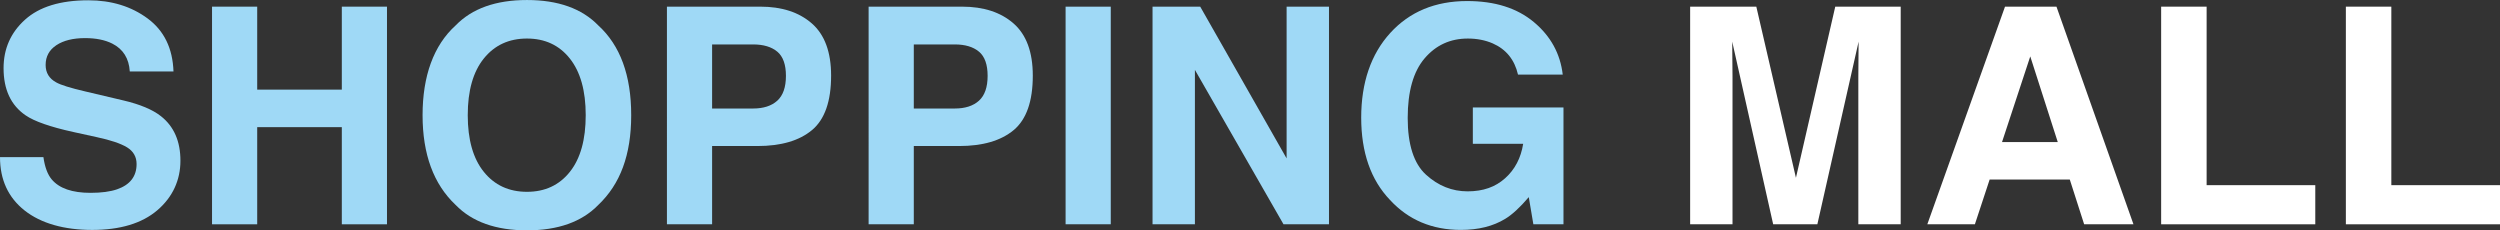
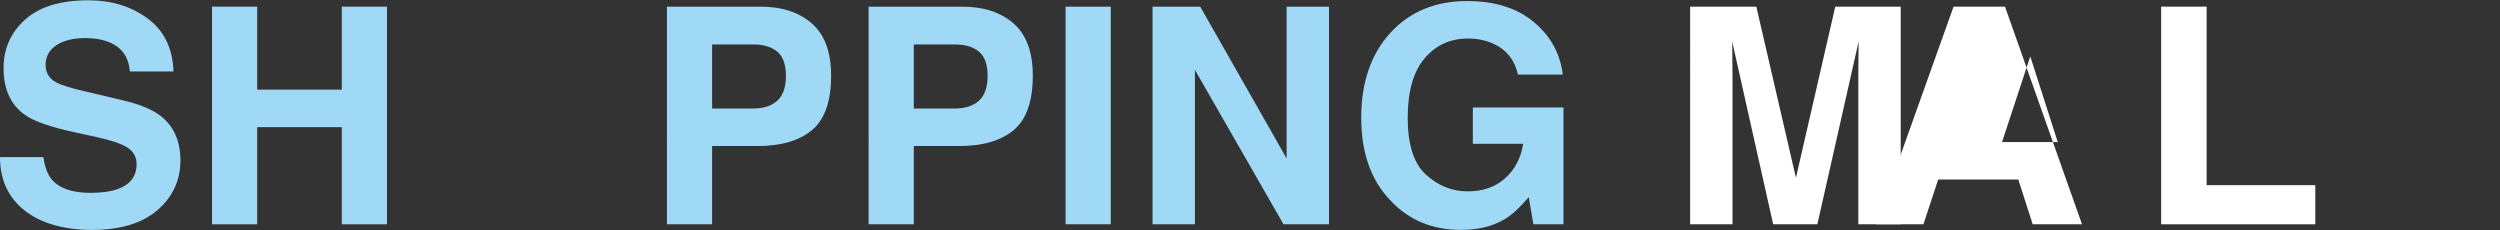
<svg xmlns="http://www.w3.org/2000/svg" id="_レイヤー_2" viewBox="0 0 1443.19 132.97">
  <rect x="0" y="0" width="1443.19" height="132.97" fill="#333333" stroke="none" />
  <defs>
    <style>.cls-1{fill:#fff;}.cls-2{fill:#9fd9f6;}</style>
  </defs>
  <g id="bkg">
    <path class="cls-2" d="m25.06,90.69c.81,5.74,2.41,10.03,4.79,12.87,4.35,5.17,11.81,7.76,22.37,7.76,6.32,0,11.46-.68,15.4-2.05,7.48-2.61,11.23-7.47,11.23-14.58,0-4.15-1.83-7.36-5.5-9.63-3.67-2.22-9.48-4.18-17.44-5.88l-13.6-2.98c-13.37-2.95-22.55-6.17-27.55-9.63-8.47-5.8-12.7-14.86-12.7-27.19,0-11.25,4.14-20.6,12.42-28.04C22.75,3.89,34.92.17,50.97.17c13.4,0,24.83,3.51,34.3,10.53,9.46,7.02,14.42,17.2,14.88,30.56h-25.23c-.47-7.56-3.85-12.93-10.14-16.11-4.2-2.1-9.41-3.15-15.64-3.15-6.93,0-12.47,1.36-16.6,4.09s-6.2,6.54-6.2,11.42c0,4.49,2.04,7.84,6.12,10.06,2.62,1.48,8.18,3.21,16.69,5.2l22.05,5.2c9.66,2.27,16.91,5.31,21.73,9.12,7.49,5.91,11.23,14.46,11.23,25.66s-4.44,21.01-13.31,28.6c-8.87,7.59-21.41,11.38-37.6,11.38s-29.55-3.74-39.03-11.21C4.74,114.03,0,103.76,0,90.69h25.06Z" />
    <path class="cls-2" d="m122.4,129.47V3.84h26.08v47.9h48.84V3.84h26.08v125.64h-26.08v-56.08h-48.84v56.08h-26.08Z" />
-     <path class="cls-2" d="m345.37,118.31c-9.49,9.77-23.21,14.66-41.17,14.66s-31.68-4.89-41.17-14.66c-12.73-11.99-19.09-29.26-19.09-51.82s6.36-40.29,19.09-51.82c9.49-9.77,23.21-14.66,41.17-14.66s31.68,4.89,41.17,14.66c12.67,11.54,19.01,28.81,19.01,51.82s-6.34,39.83-19.01,51.82Zm-16.41-19.09c6.11-7.67,9.16-18.58,9.16-32.73s-3.06-24.99-9.16-32.69c-6.11-7.7-14.36-11.55-24.76-11.55s-18.7,3.84-24.89,11.51c-6.19,7.67-9.29,18.58-9.29,32.73s3.1,25.06,9.29,32.73c6.19,7.67,14.49,11.51,24.89,11.51s18.65-3.84,24.76-11.51Z" />
    <path class="cls-2" d="m468.75,75.09c-7.35,6.14-17.86,9.21-31.51,9.21h-26.16v45.17h-26.08V3.84h53.94c12.44,0,22.35,3.24,29.75,9.72,7.39,6.48,11.09,16.51,11.09,30.09,0,14.83-3.68,25.31-11.03,31.45Zm-20.04-45.26c-3.32-2.78-7.98-4.18-13.97-4.18h-23.66v36.99h23.66c5.99,0,10.65-1.51,13.97-4.52,3.32-3.01,4.99-7.78,4.99-14.32s-1.66-11.19-4.99-13.98Z" />
    <path class="cls-2" d="m585.18,75.09c-7.35,6.14-17.86,9.21-31.51,9.21h-26.16v45.17h-26.08V3.84h53.94c12.44,0,22.35,3.24,29.75,9.72,7.39,6.48,11.09,16.51,11.09,30.09,0,14.83-3.68,25.31-11.03,31.45Zm-20.04-45.26c-3.32-2.78-7.98-4.18-13.97-4.18h-23.66v36.99h23.66c5.99,0,10.65-1.51,13.97-4.52,3.32-3.01,4.99-7.78,4.99-14.32s-1.66-11.19-4.99-13.98Z" />
    <path class="cls-2" d="m641.22,129.47h-26.08V3.84h26.08v125.64Z" />
    <path class="cls-2" d="m665.34,3.84h27.52l49.87,87.6V3.84h24.46v125.64h-26.25l-51.15-89.14v89.14h-24.46V3.84Z" />
    <path class="cls-2" d="m876.3,43.04c-1.99-8.58-6.85-14.58-14.57-17.98-4.32-1.88-9.12-2.81-14.41-2.81-10.12,0-18.42,3.81-24.93,11.44-6.51,7.63-9.76,19.1-9.76,34.41s3.52,26.34,10.57,32.75c7.04,6.41,15.06,9.61,24.04,9.61s16.02-2.53,21.65-7.58c5.63-5.05,9.09-11.68,10.4-19.86h-29.06v-20.97h52.33v67.42h-17.39l-2.64-15.68c-5.06,5.94-9.6,10.13-13.64,12.56-6.93,4.24-15.46,6.36-25.57,6.36-16.65,0-30.29-5.76-40.91-17.29-11.08-11.58-16.62-27.43-16.62-47.53s5.6-36.63,16.79-48.89c11.19-12.27,26-18.4,44.41-18.4,15.97,0,28.79,4.05,38.48,12.15,9.69,8.1,15.24,18.2,16.66,30.3h-25.83Z" />
    <path class="cls-1" d="m1059.45,3.84h37.78v125.64h-24.46V44.49c0-2.44.03-5.87.08-10.27.06-4.4.08-7.8.08-10.19l-23.81,105.44h-25.51l-23.64-105.44c0,2.39.03,5.78.08,10.19.06,4.4.09,7.83.09,10.27v84.98h-24.46V3.84h38.2l22.87,98.79,22.7-98.79Z" />
-     <path class="cls-1" d="m1157.44,3.84h29.71l44.45,125.64h-28.47l-8.29-25.83h-46.27l-8.52,25.83h-27.46l44.85-125.64Zm-1.73,78.16h32.18l-15.87-49.44-16.3,49.44Z" />
+     <path class="cls-1" d="m1157.44,3.84l44.45,125.64h-28.47l-8.29-25.83h-46.27l-8.52,25.83h-27.46l44.85-125.64Zm-1.73,78.16h32.18l-15.87-49.44-16.3,49.44Z" />
    <path class="cls-1" d="m1247.58,3.84h26.25v103.05h62.73v22.59h-88.98V3.84Z" />
-     <path class="cls-1" d="m1354.21,3.84h26.25v103.05h62.73v22.59h-88.98V3.84Z" />
  </g>
</svg>